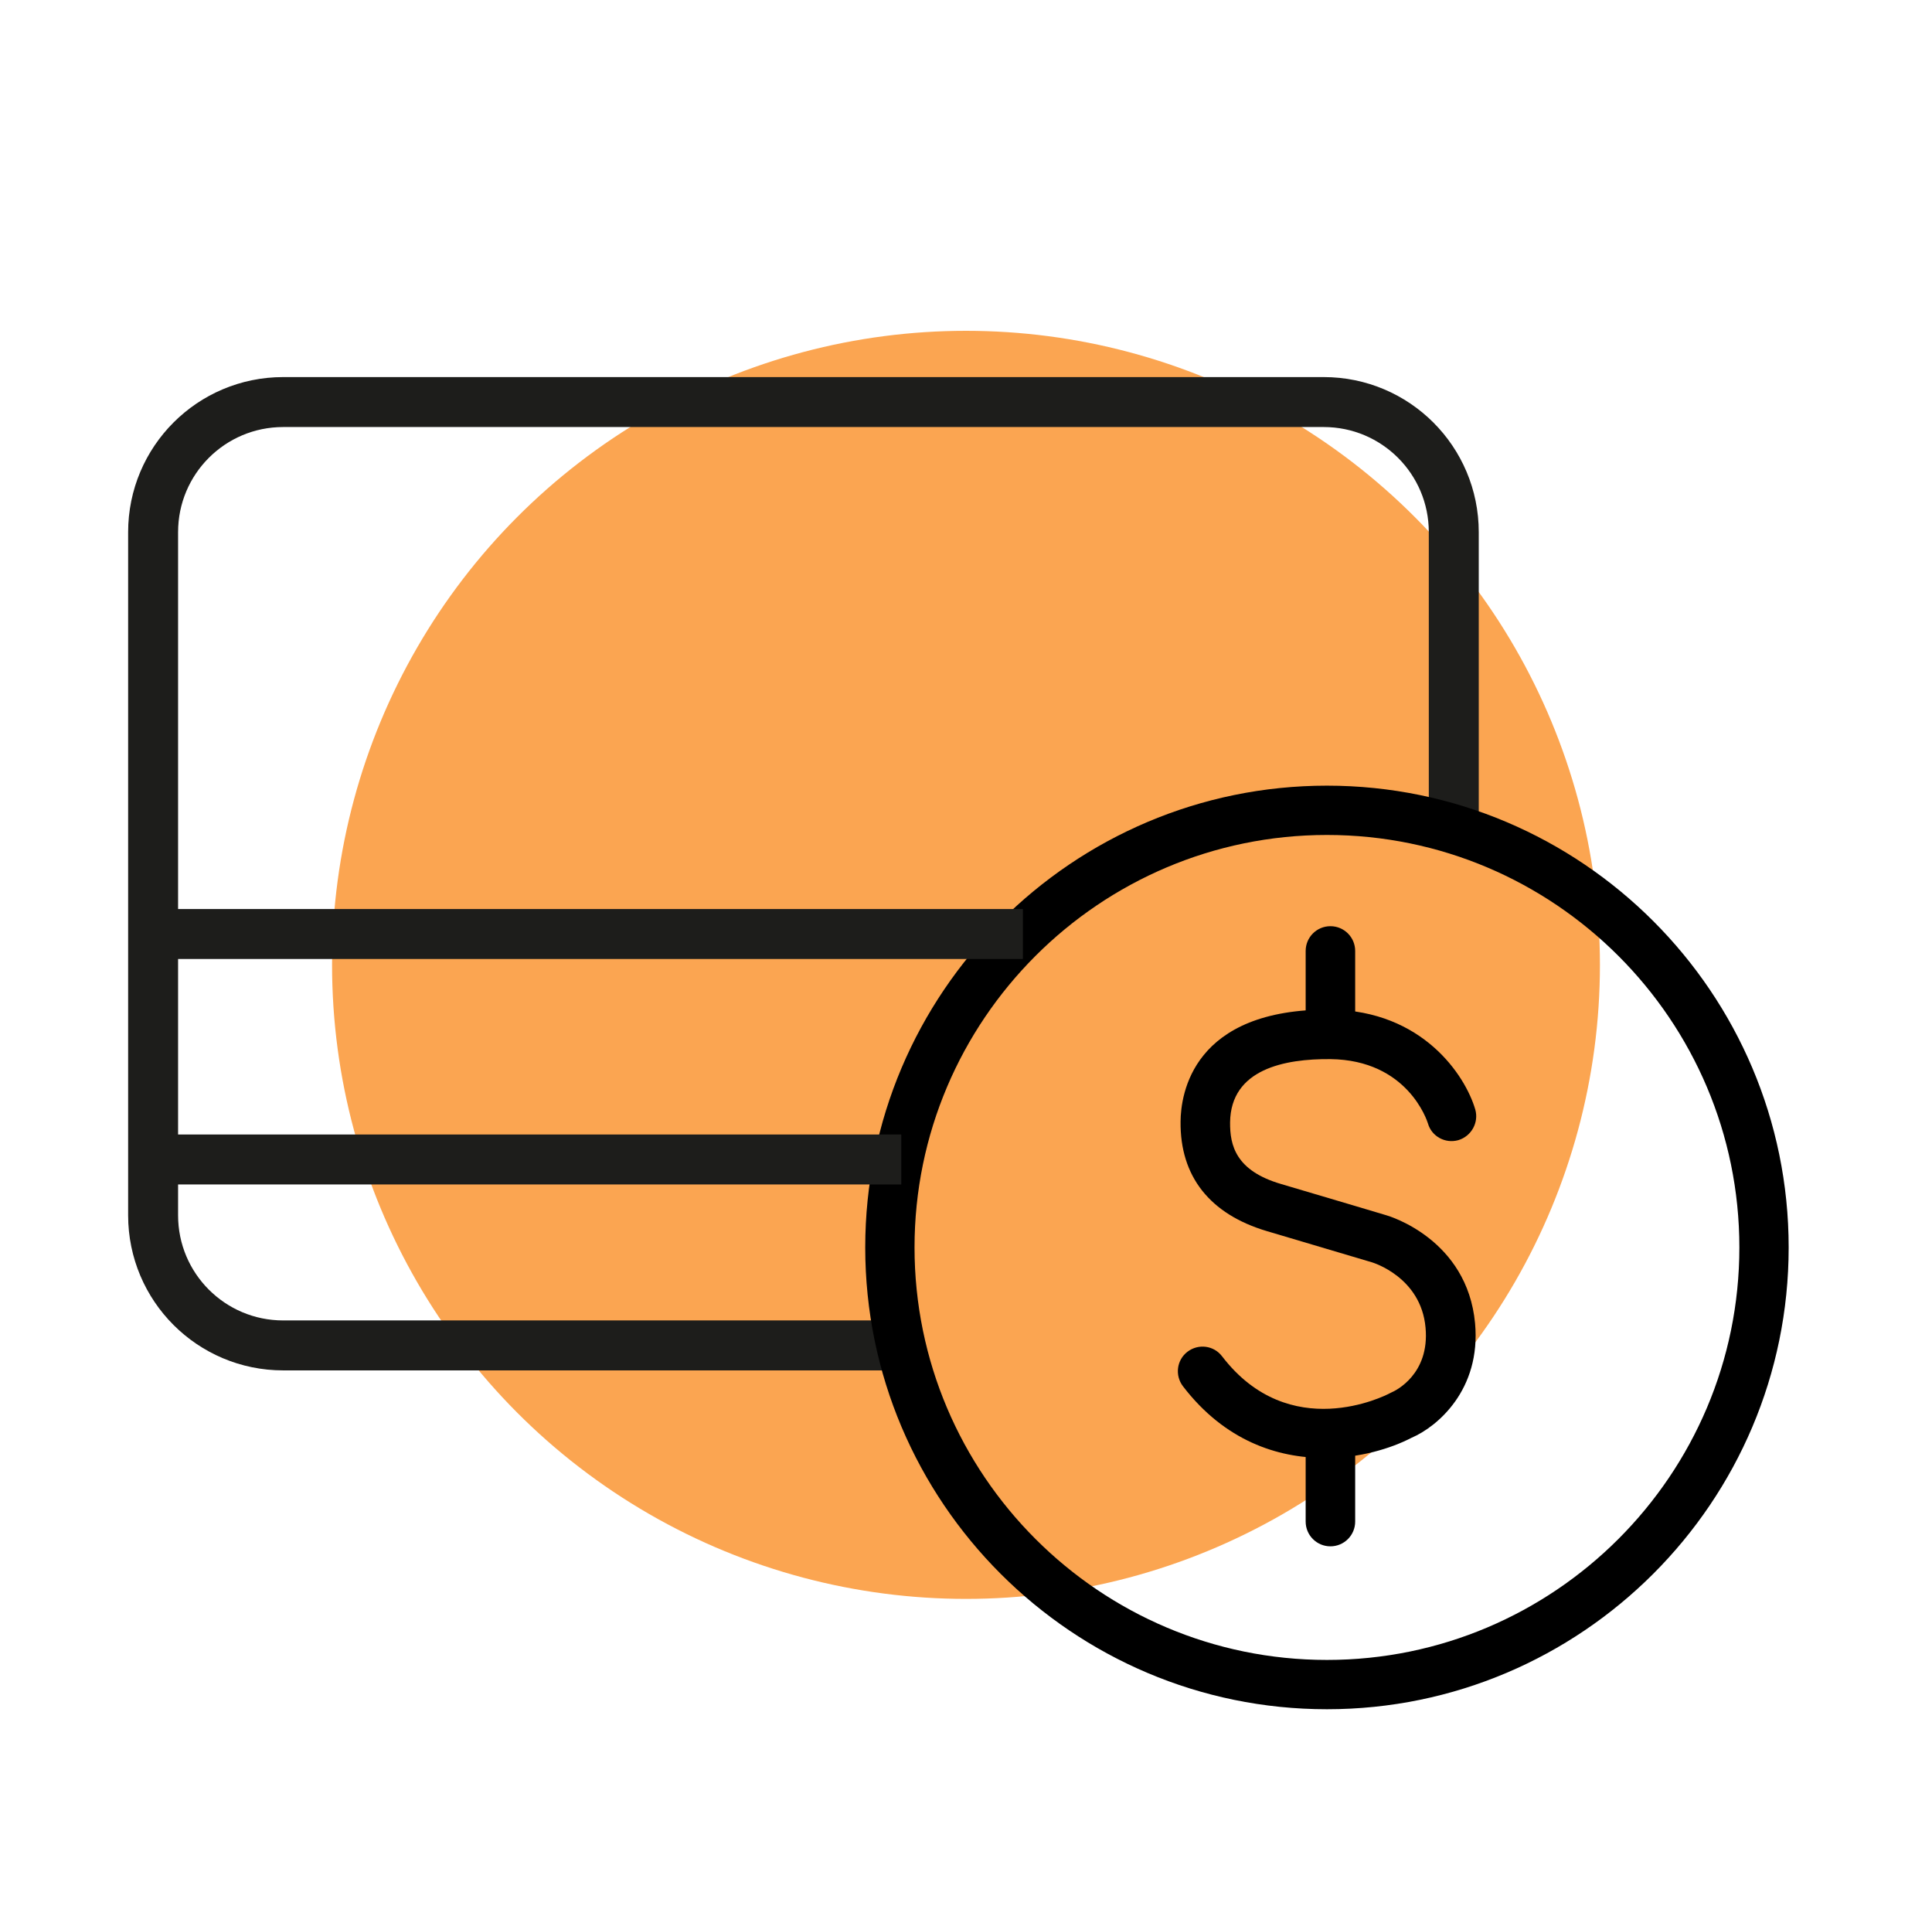
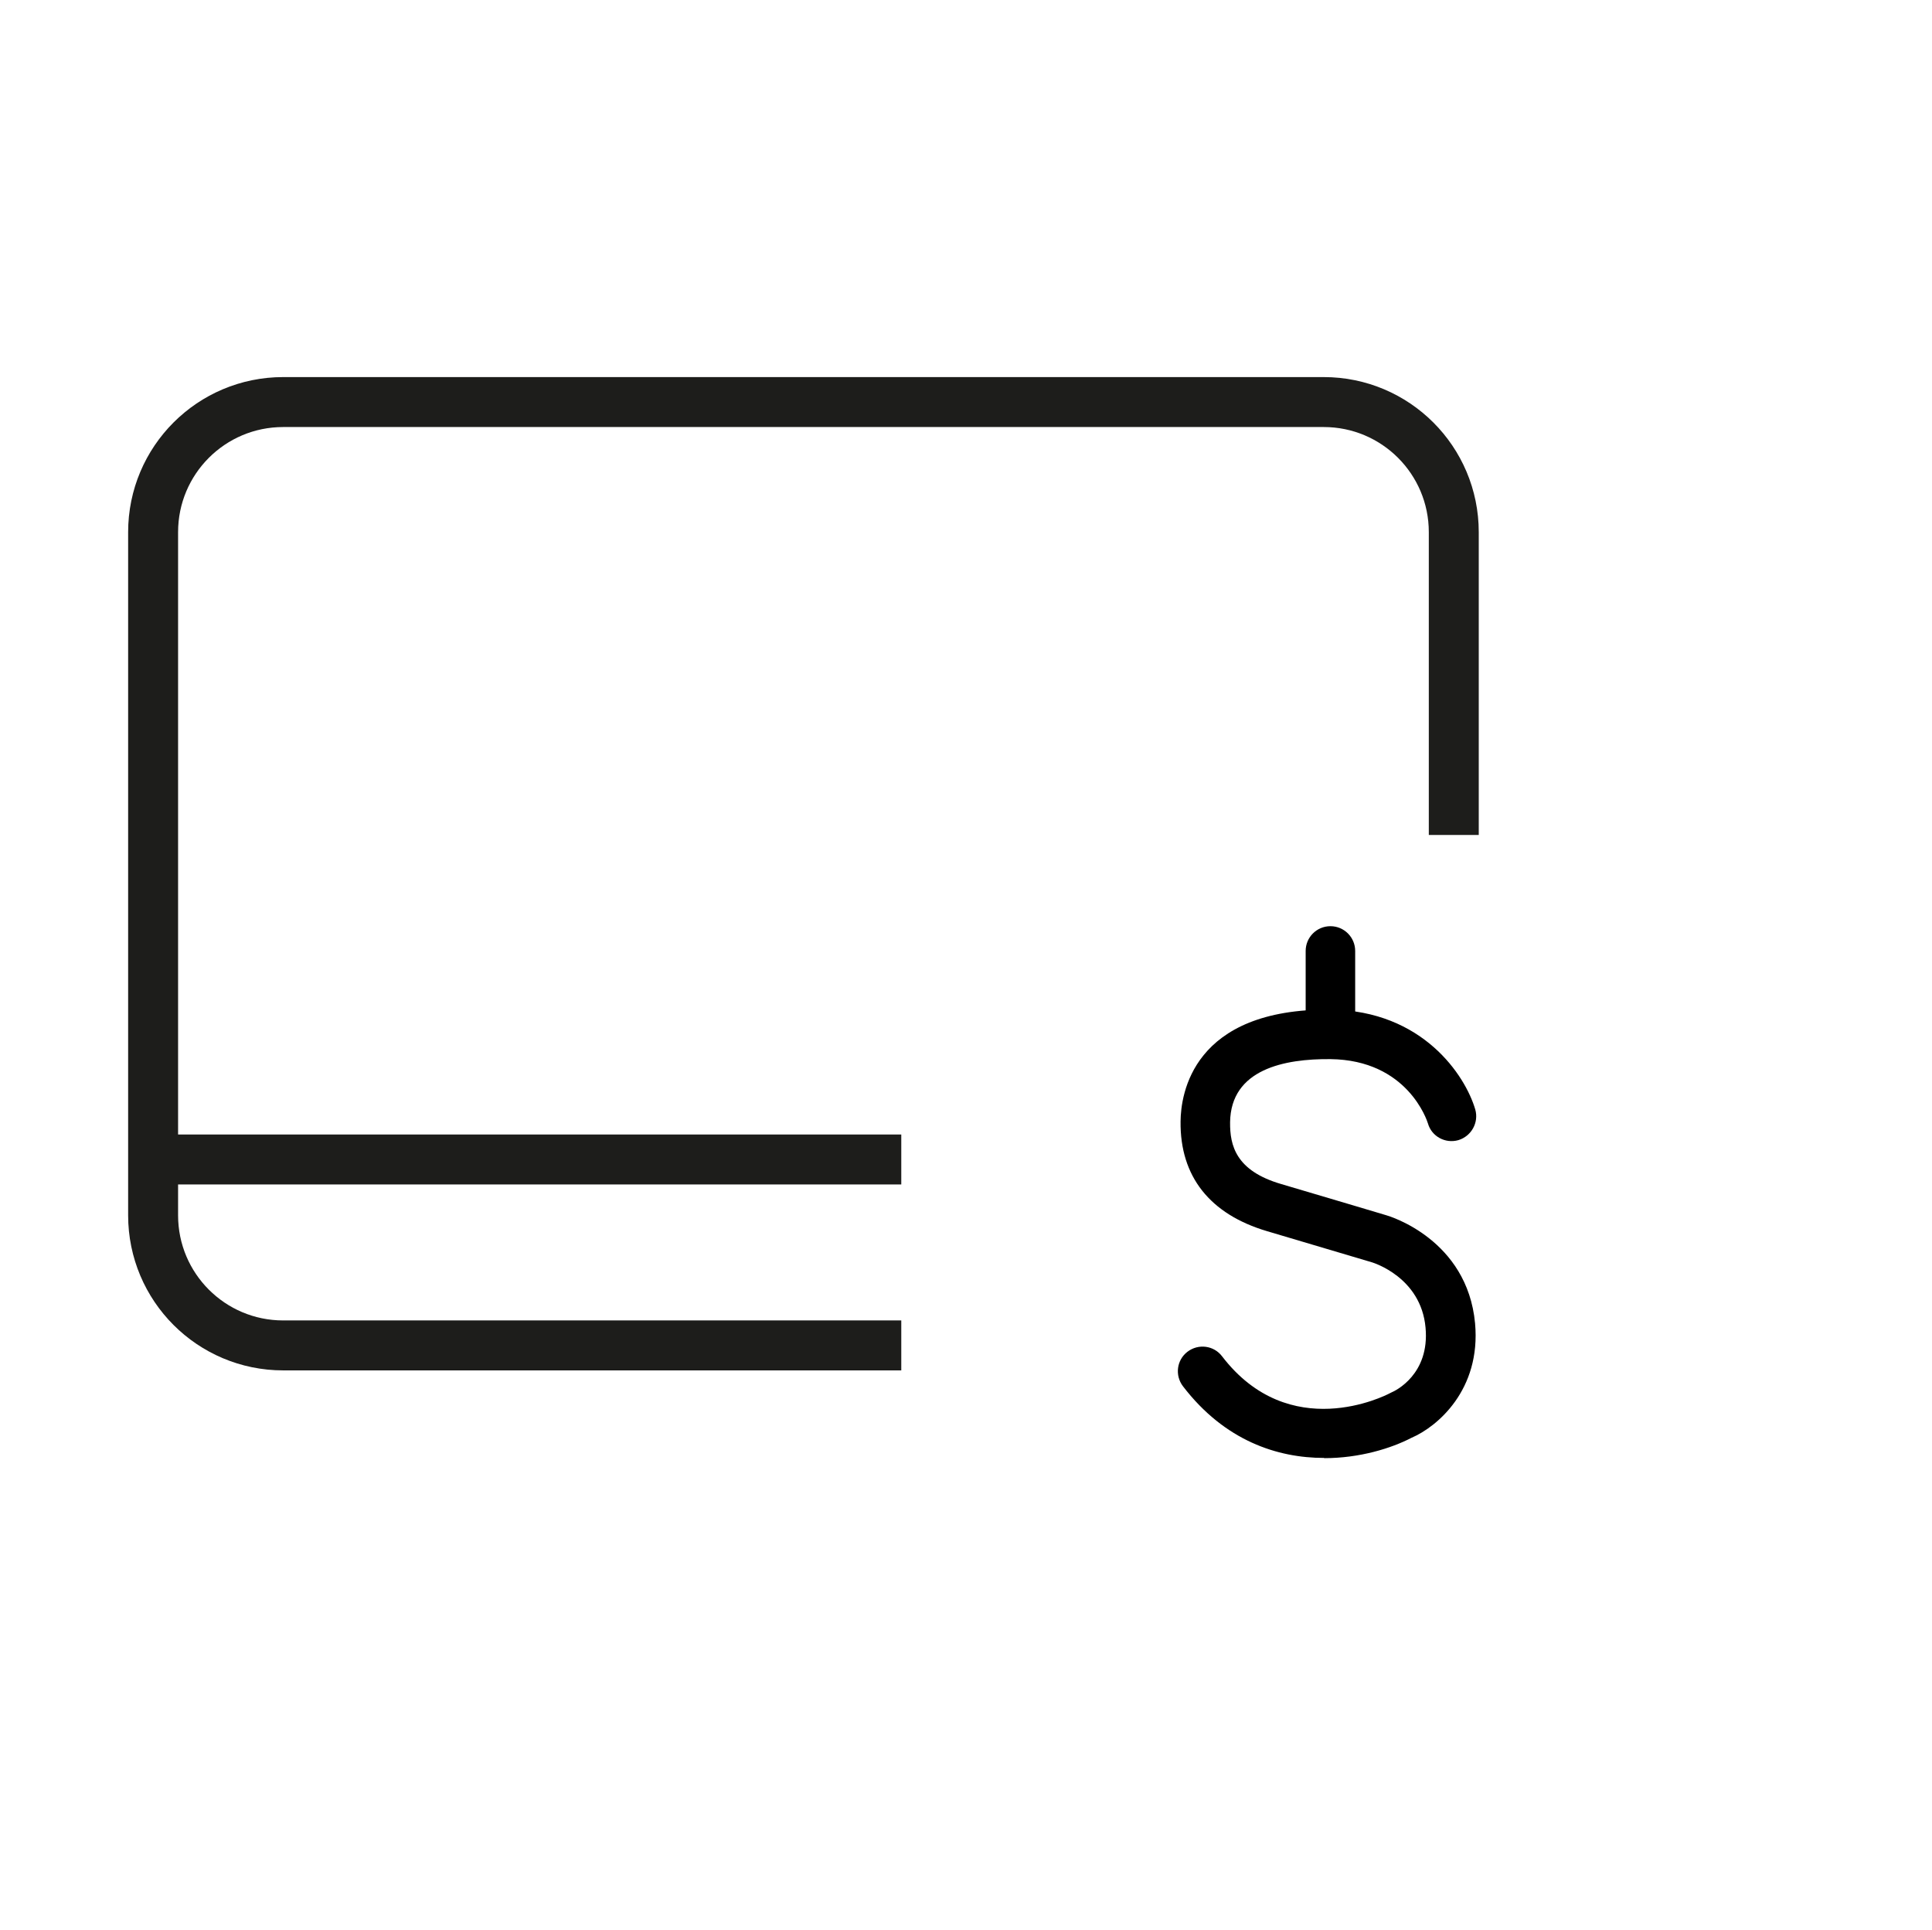
<svg xmlns="http://www.w3.org/2000/svg" id="Warstwa_1" data-name="Warstwa 1" viewBox="0 0 88.96 88.84">
  <defs>
    <style>
      .cls-1 {
        fill: #fba551;
      }

      .cls-2 {
        fill: none;
        stroke: #1d1d1b;
        stroke-miterlimit: 10;
        stroke-width: 2.3px;
      }
    </style>
  </defs>
-   <circle class="cls-1" cx="44.48" cy="44.42" r="29.19" />
  <g>
    <path class="cls-2" d="M41.5,61.94H13.04c-3.31,0-5.99-2.68-5.99-5.99V24.5c0-3.31,2.68-5.99,5.99-5.99H60.95c3.31,0,5.99,2.68,5.99,5.99v13.94" />
    <g>
      <g>
        <path d="M60.97,67.12c-2.14,0-4.57-.78-6.5-3.3-.38-.5-.29-1.21,.21-1.59,.5-.38,1.21-.29,1.59,.21,3.11,4.06,7.52,1.81,7.71,1.71,.03-.02,.07-.03,.1-.05,.17-.07,1.76-.83,1.56-2.98-.21-2.33-2.43-2.99-2.45-3-.01,0-2.45-.73-4.85-1.44-2.63-.78-4.01-2.52-3.98-5.05,.01-1.23,.53-5.21,6.92-5.15,4.23,.05,6.19,3.03,6.65,4.6,.17,.6-.18,1.23-.78,1.41-.6,.17-1.23-.17-1.4-.77-.04-.13-.94-2.92-4.49-2.96-2.11-.02-4.59,.46-4.62,2.91-.01,1.06,.26,2.23,2.35,2.84,2.41,.71,4.85,1.44,4.85,1.44,.14,.04,3.72,1.11,4.08,4.97,.28,3.07-1.75,4.77-2.92,5.27-.94,.49-2.4,.94-4.02,.94Z" />
        <path d="M61.26,48.75c-.63,0-1.14-.51-1.14-1.14v-3.83c0-.63,.51-1.14,1.14-1.14s1.14,.51,1.14,1.14v3.83c0,.63-.51,1.14-1.14,1.14Z" />
-         <path d="M61.26,71.19c-.63,0-1.14-.51-1.14-1.14v-3.83c0-.63,.51-1.14,1.14-1.14s1.14,.51,1.14,1.14v3.83c0,.63-.51,1.14-1.14,1.14Z" />
      </g>
-       <path d="M39.84,57.43c0-11.72,9.54-21.26,21.26-21.26,11.72,0,21.26,9.54,21.26,21.26,0,11.72-9.54,21.26-21.26,21.26-11.72,0-21.26-9.54-21.26-21.26Zm2.27,0c0,10.47,8.52,18.99,18.99,18.99,10.47,0,18.99-8.52,18.99-18.99,0-10.47-8.52-18.99-18.99-18.99-10.47,0-18.99,8.52-18.99,18.99Z" />
    </g>
    <line class="cls-2" x1="7.06" y1="53.38" x2="41.5" y2="53.38" />
-     <line class="cls-2" x1="6.6" y1="43" x2="47.1" y2="43" />
  </g>
</svg>